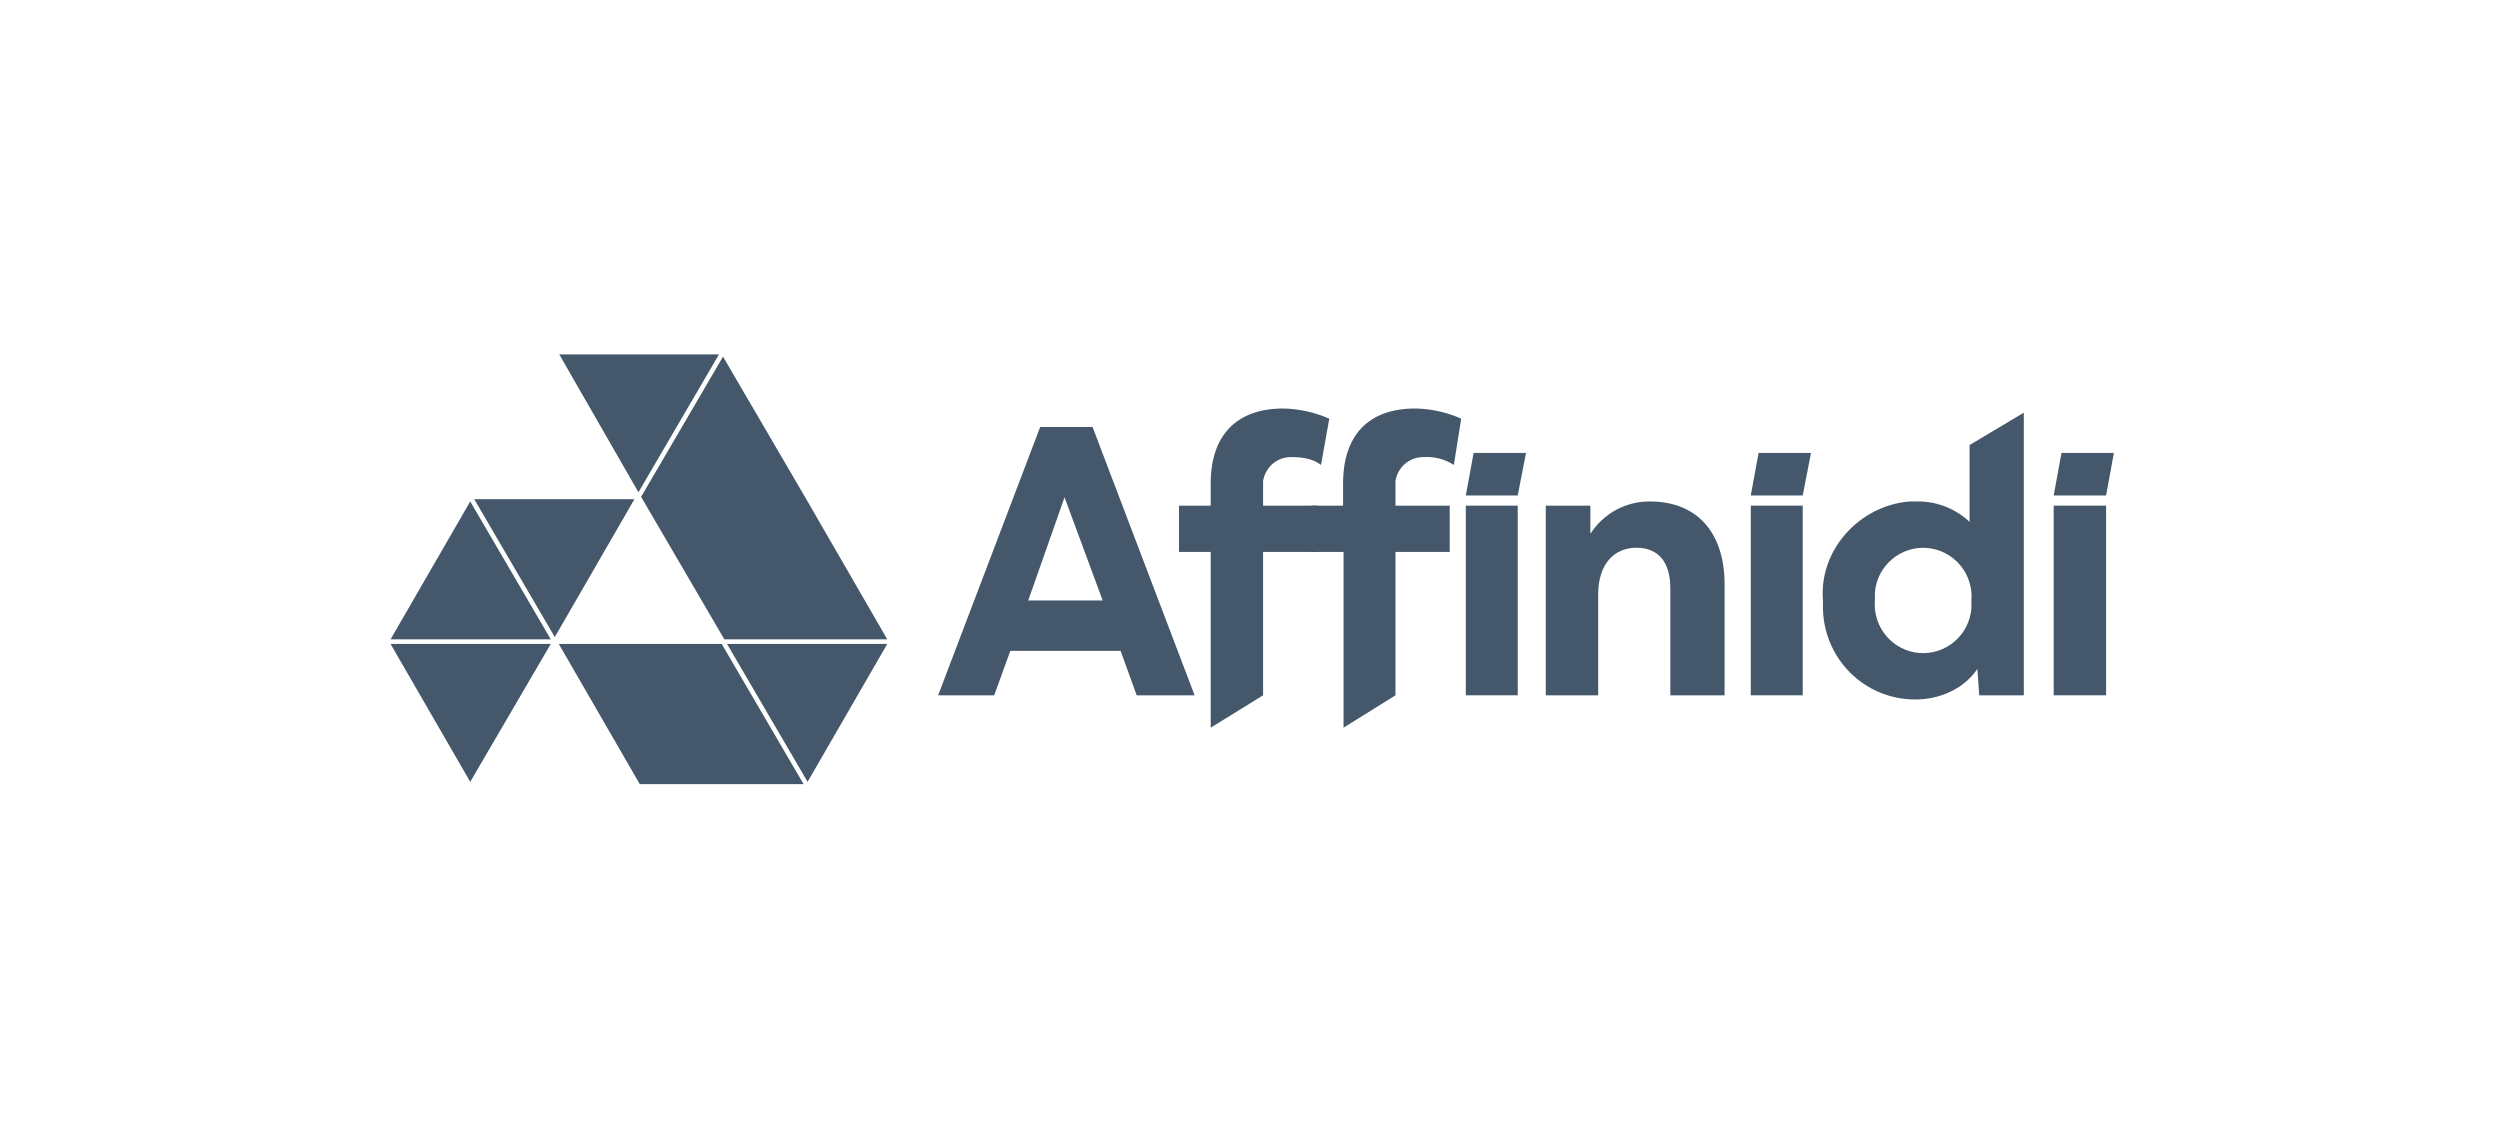
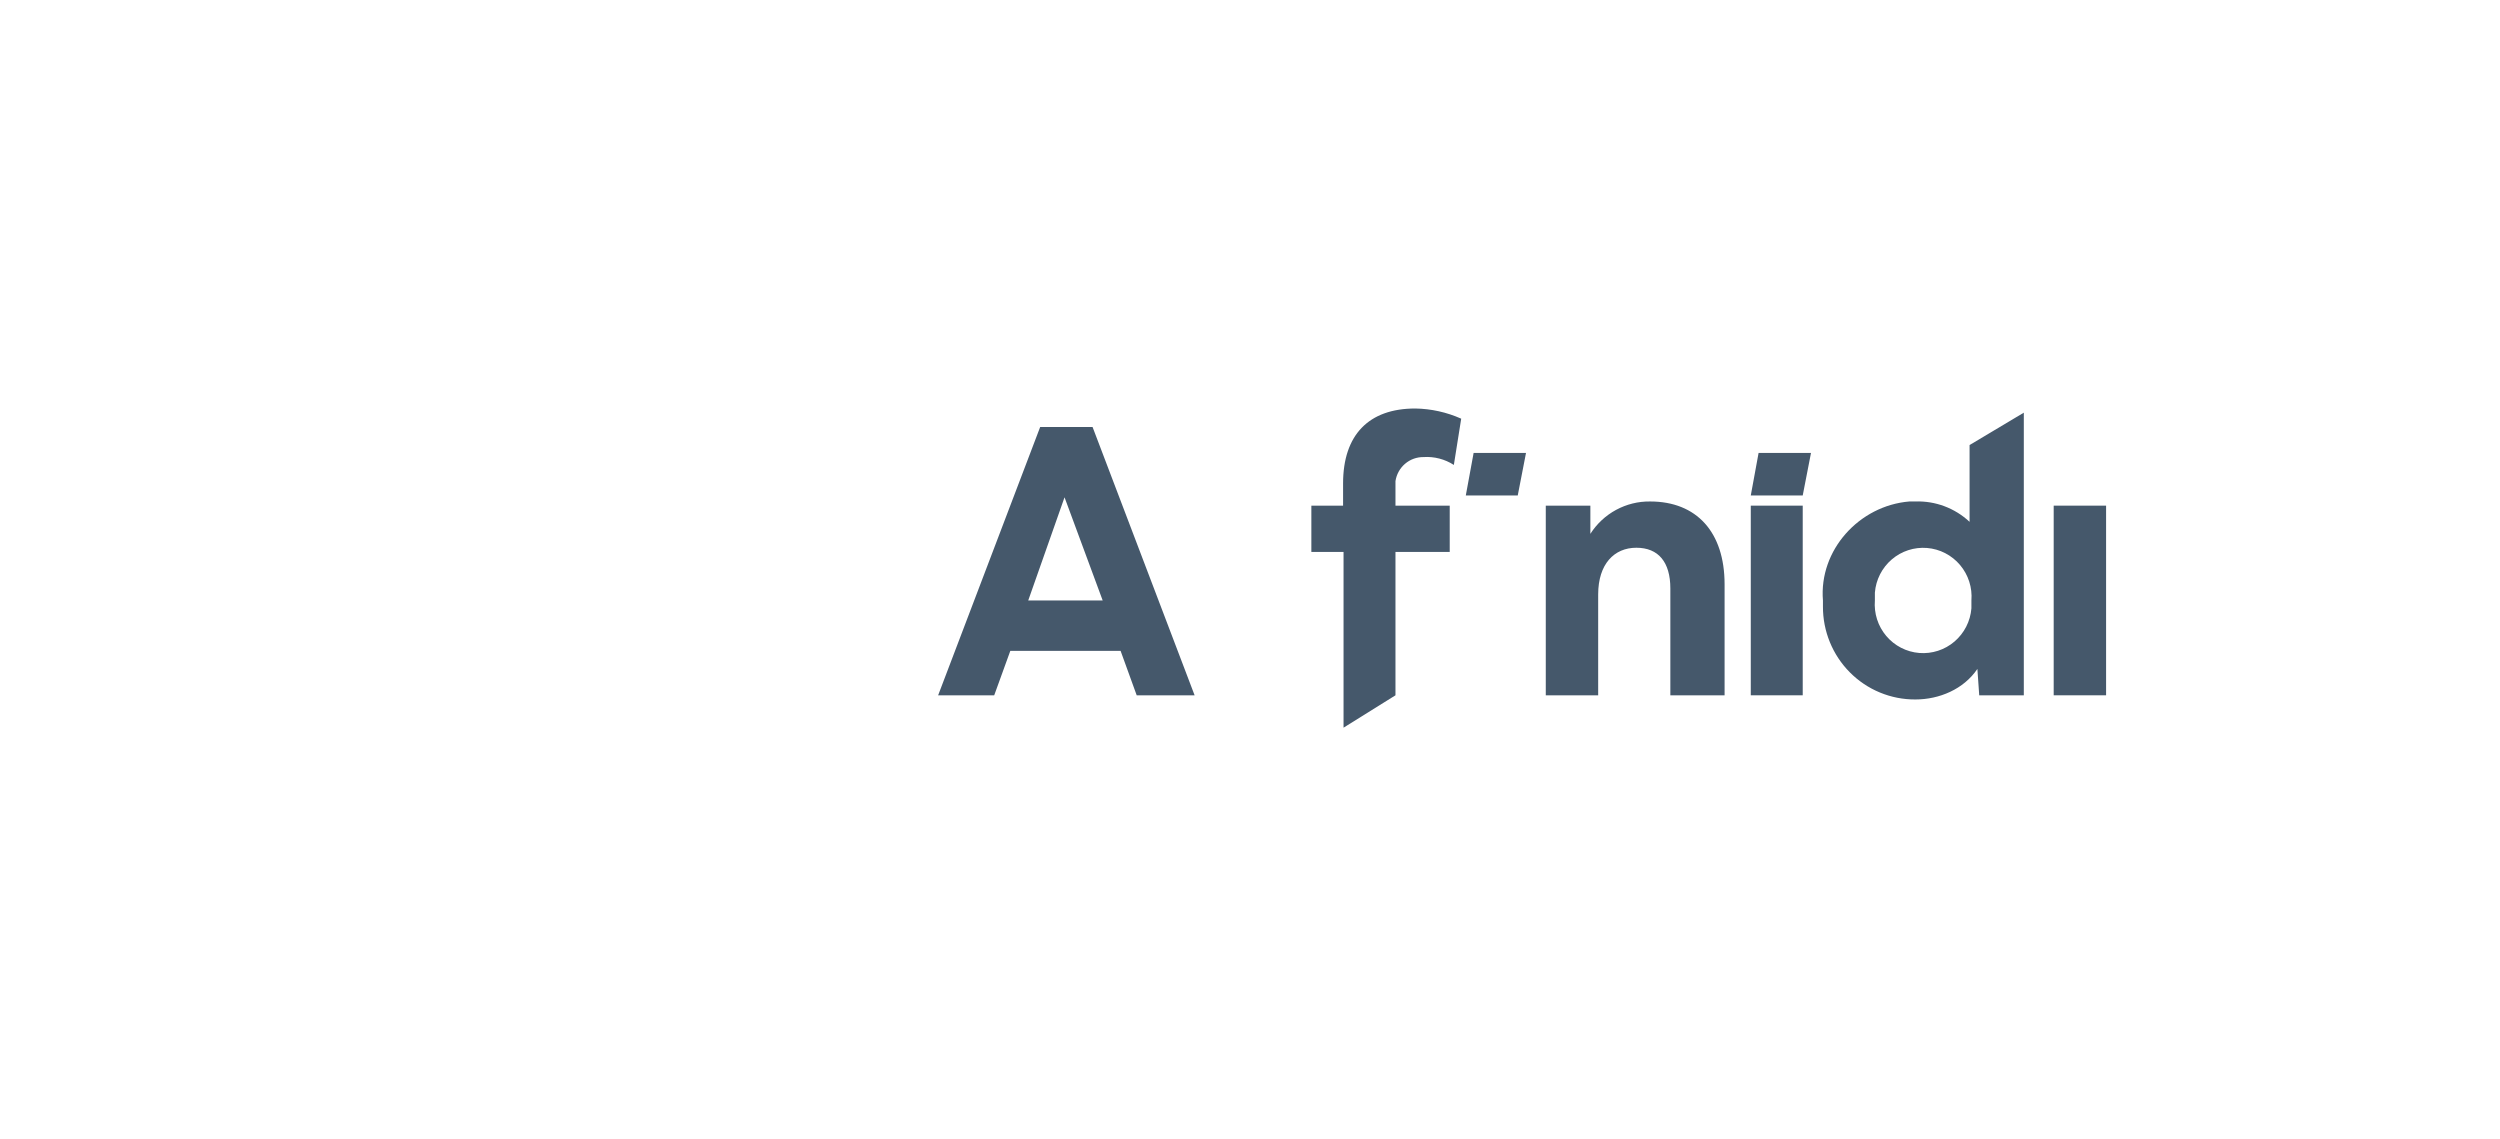
<svg xmlns="http://www.w3.org/2000/svg" width="259" height="118" viewBox="0 0 259 118" fill="none">
  <g clip-path="url(#clip0_587_172)">
-     <path d="M74.769 66.713L83.251 81.235H66.28L57.89 66.713H74.769ZM57.06 66.713L48.716 81L40.462 66.713H57.06ZM91.92 66.713L83.666 81L75.321 66.713H91.92ZM57.06 66.235H40.462L48.716 51.949L57.06 66.235ZM83.461 51.594V51.595L91.92 66.235H75.041L66.419 51.474L74.904 36.947L83.461 51.594ZM65.728 51.714L57.475 66L49.131 51.714H65.728ZM74.488 36.714L66.144 50.999L57.937 36.714H74.488Z" fill="#45586B" />
    <path d="M157.238 51.331H151.857L152.667 46.922H158.095L157.238 51.331Z" fill="#45586B" />
    <path d="M186.762 51.331H181.381L182.19 46.922H187.619L186.762 51.331Z" fill="#45586B" />
-     <path d="M218.191 51.331H212.762L213.571 46.922H219L218.191 51.331Z" fill="#45586B" />
    <path d="M150.619 48.168C149.685 47.565 148.583 47.279 147.476 47.353C146.775 47.345 146.094 47.593 145.56 48.051C145.026 48.509 144.675 49.147 144.571 49.845V52.385H150.191V57.177H144.571V72.033L139.191 75.388V57.177H135.857V52.385H139.143V50.084C139.143 45.053 141.81 42.321 146.619 42.321C148.261 42.346 149.88 42.705 151.381 43.375L150.619 48.168Z" fill="#45586B" />
-     <path d="M136.857 48.168C136.048 47.545 135 47.353 133.762 47.353C133.06 47.345 132.38 47.593 131.846 48.051C131.312 48.509 130.961 49.147 130.857 49.845V52.385H136.476V57.177H130.857V72.033L125.429 75.388V57.177H122.143V52.385H125.429V50.084C125.429 45.053 128.143 42.321 132.952 42.321C134.593 42.356 136.211 42.714 137.714 43.375L136.857 48.168Z" fill="#45586B" />
-     <path d="M116.095 67.433H104.667L103 72.033H97.19L107.762 44.238H113.19L123.762 72.033H117.762L116.095 67.433ZM110.286 51.522L106.524 62.209H114.238L110.286 51.522V51.522Z" fill="#45586B" />
+     <path d="M116.095 67.433H104.667L103 72.033H97.19L107.762 44.238H113.19L123.762 72.033H117.762L116.095 67.433M110.286 51.522L106.524 62.209H114.238L110.286 51.522V51.522Z" fill="#45586B" />
    <path d="M178.667 60.532V72.033H173.048V60.963C173.048 58.231 171.809 56.746 169.524 56.746C167.238 56.746 165.571 58.423 165.571 61.586V72.033H160.143V52.385H164.762V55.308C165.425 54.266 166.342 53.41 167.425 52.824C168.508 52.237 169.722 51.937 170.952 51.953C175.762 51.953 178.667 55.117 178.667 60.532Z" fill="#45586B" />
    <path d="M181.381 52.385H186.762V72.033H181.381V52.385Z" fill="#45586B" />
-     <path d="M151.857 52.385H157.238V72.033H151.857V52.385Z" fill="#45586B" />
    <path d="M205.048 72.033L204.857 69.302C203.429 71.41 200.905 72.465 198.429 72.465C197.17 72.471 195.922 72.226 194.758 71.744C193.594 71.263 192.536 70.553 191.646 69.657C190.756 68.762 190.052 67.697 189.573 66.526C189.094 65.354 188.851 64.099 188.857 62.832V62.209C188.429 56.985 192.619 52.385 197.809 51.953H198.429C200.505 51.881 202.525 52.639 204.048 54.062V54.062V46.107L209.667 42.752V72.033H205.048ZM204.238 62.209C204.291 61.548 204.215 60.883 204.012 60.252C203.81 59.621 203.486 59.037 203.06 58.532C202.633 58.026 202.112 57.611 201.525 57.309C200.939 57.006 200.299 56.823 199.643 56.77C198.317 56.662 197.002 57.088 195.989 57.956C194.975 58.823 194.345 60.06 194.238 61.394V62.209C194.131 63.544 194.555 64.866 195.416 65.886C196.278 66.907 197.507 67.54 198.833 67.648C200.159 67.756 201.474 67.33 202.487 66.463C203.501 65.595 204.131 64.358 204.238 63.024V62.209Z" fill="#45586B" />
    <path d="M212.762 52.385H218.191V72.033H212.762V52.385Z" fill="#45586B" />
  </g>
  <defs>
    <clipPath id="clip0_587_172">
      <rect width="179" height="45" fill="white" transform="translate(40 36.474)" />
    </clipPath>
  </defs>
</svg>